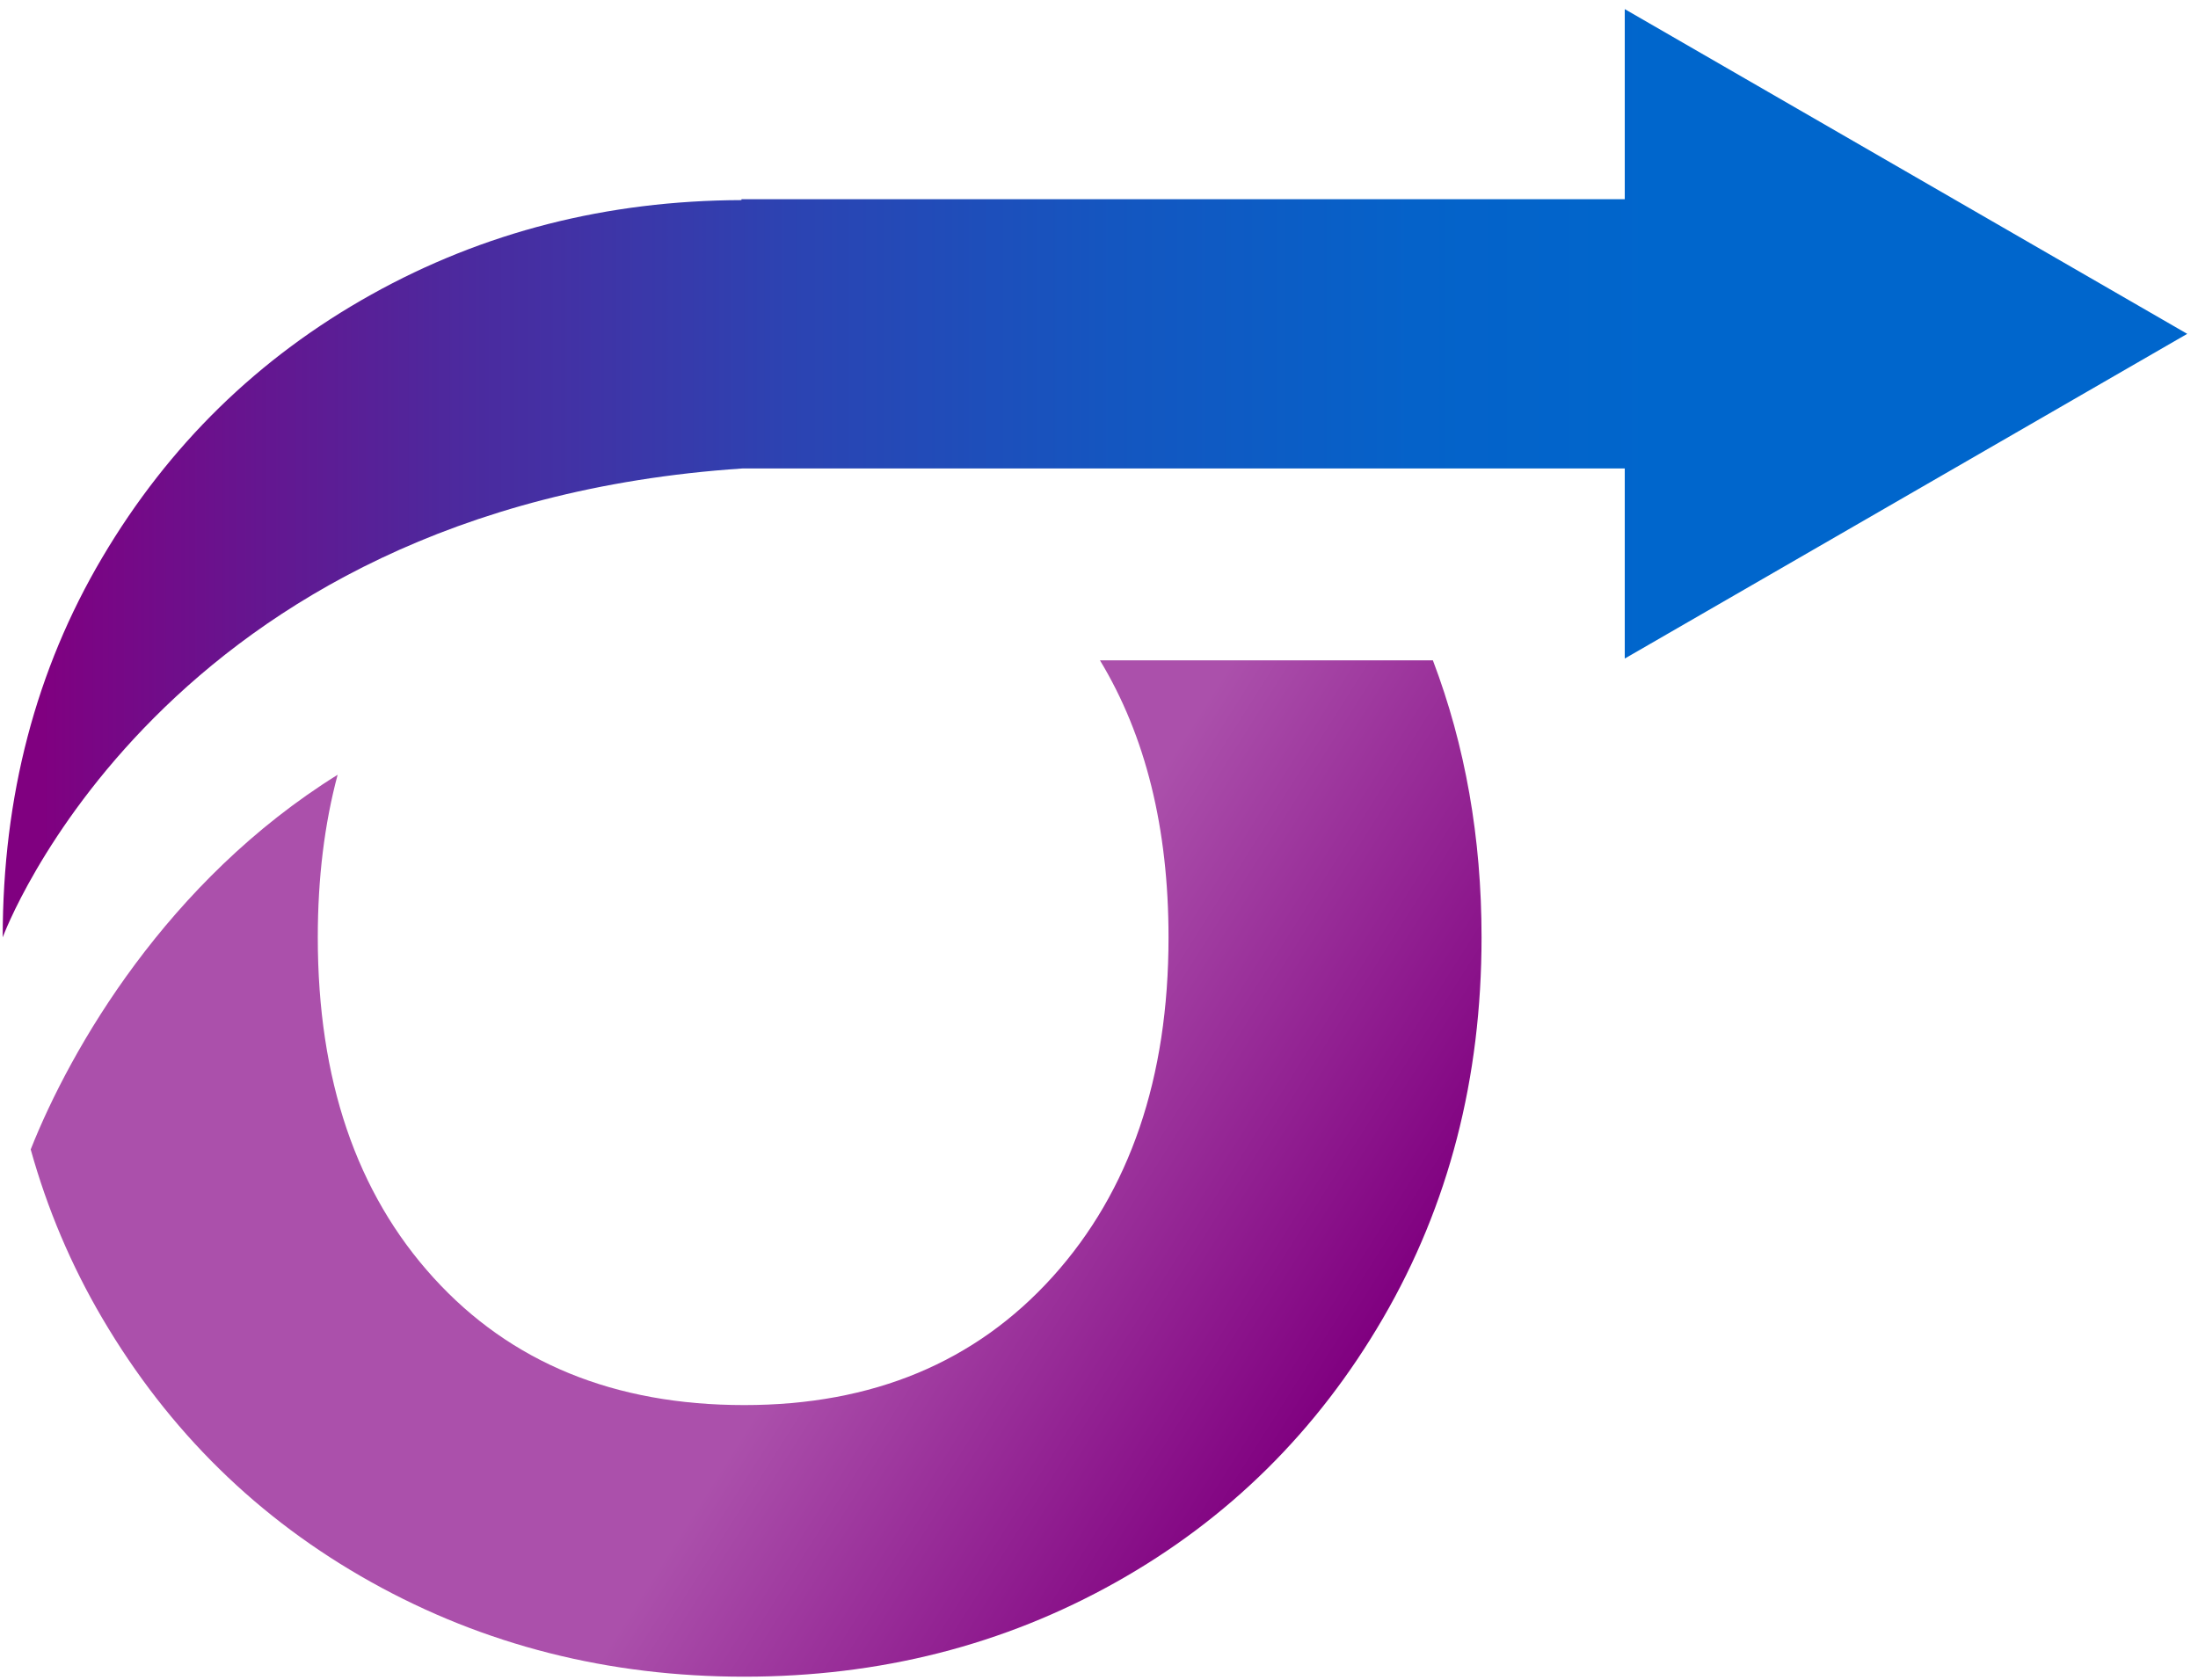
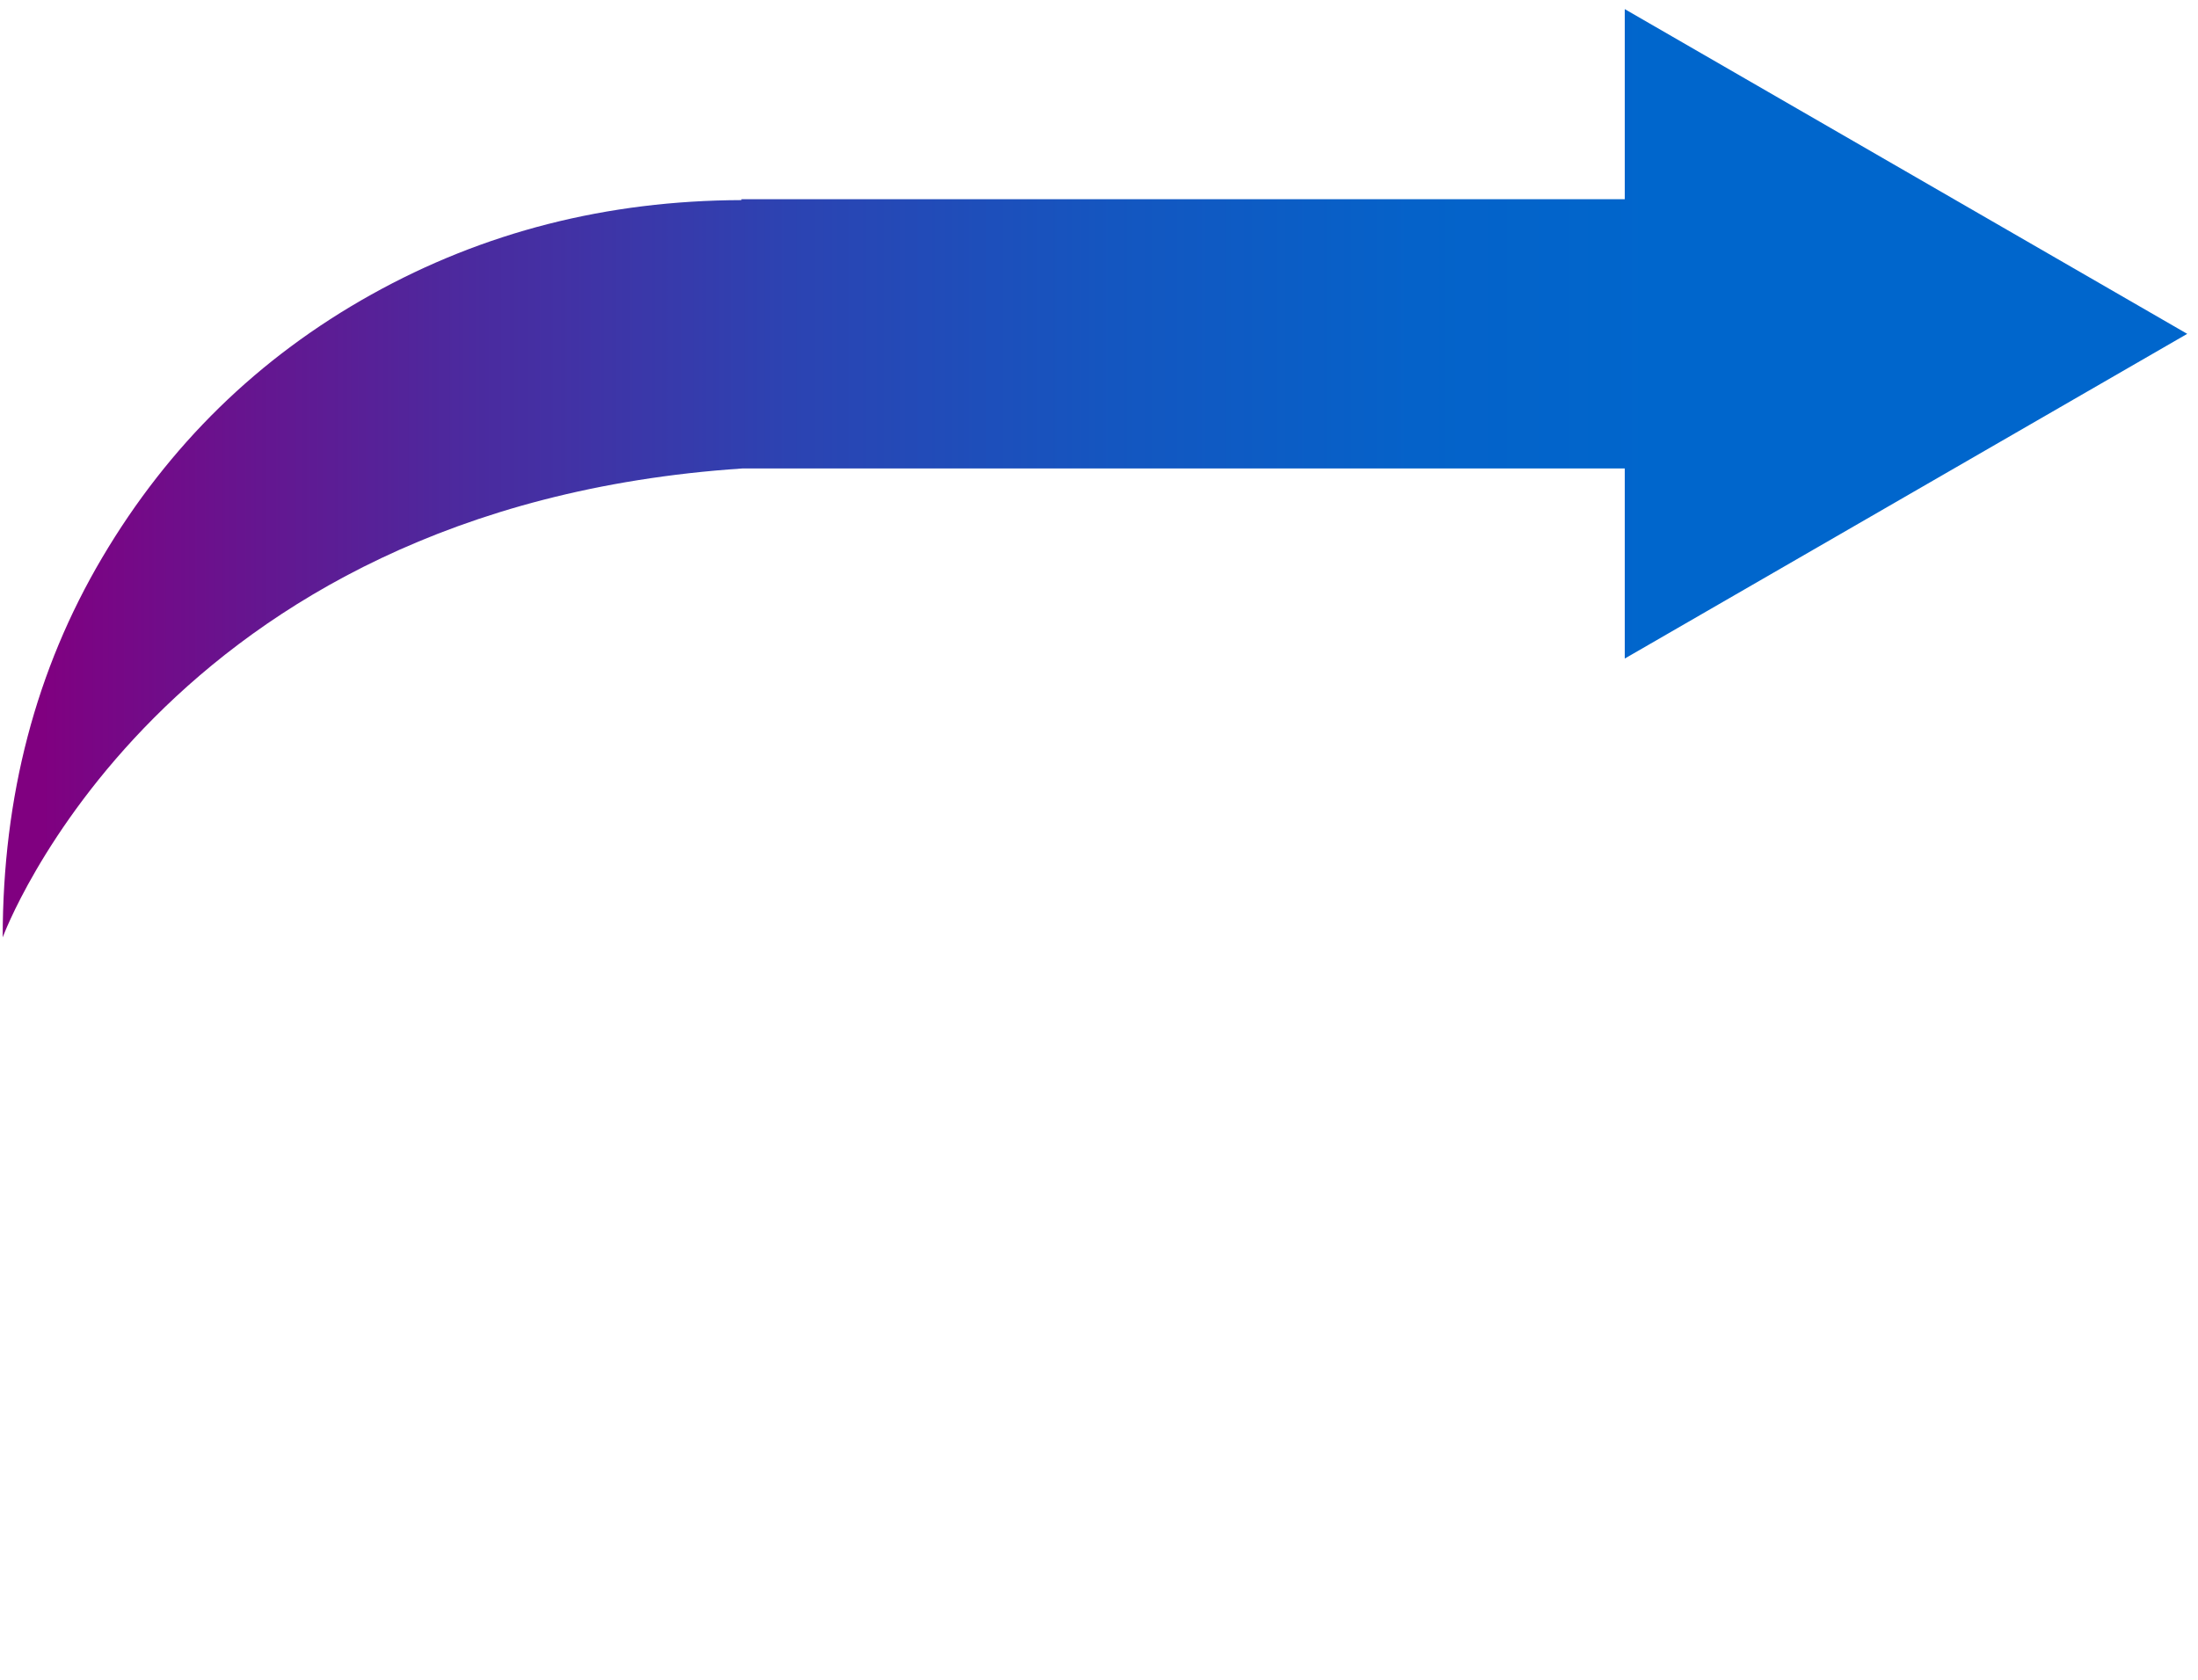
<svg xmlns="http://www.w3.org/2000/svg" width="157" height="120" viewBox="0 0 157 120" fill="none">
-   <path d="M102.349 47.172H78.569C81.828 52.559 83.466 59.151 83.466 66.959C83.466 77.006 80.707 85.086 75.194 91.2C69.679 97.316 62.337 100.372 53.164 100.372C43.882 100.372 36.483 97.342 30.971 91.282C25.456 85.221 22.699 77.114 22.699 66.959C22.699 62.724 23.177 58.856 24.116 55.346C11.953 62.916 5.046 74.903 2.193 82.11C3.375 86.352 5.076 90.375 7.309 94.173C12.052 102.242 18.459 108.528 26.528 113.025C34.597 117.526 43.473 119.774 53.156 119.774C62.839 119.774 71.689 117.526 79.71 113.025C87.729 108.528 94.088 102.242 98.782 94.173C103.477 86.104 105.825 77.034 105.825 66.959C105.825 59.852 104.662 53.258 102.349 47.172Z" fill="url(#paint0_linear_4022_126)" />
  <path d="M116.054 0.651V14.229H52.961V14.294C43.354 14.325 34.542 16.572 26.528 21.039C18.459 25.539 12.052 31.799 7.309 39.818C2.564 47.839 0.193 56.887 0.193 66.959C0.193 66.959 11.468 36.243 53.015 33.466H116.054V47.044L156.231 23.848L116.054 0.651Z" fill="url(#paint1_linear_4022_126)" />
  <defs>
    <linearGradient id="paint0_linear_4022_126" x1="57.654" y1="75.854" x2="95.706" y2="99.937" gradientUnits="userSpaceOnUse">
      <stop offset="0.228" stop-color="#AB50AB" />
      <stop offset="0.99" stop-color="#800080" />
    </linearGradient>
    <linearGradient id="paint1_linear_4022_126" x1="0.193" y1="33.805" x2="156.231" y2="33.805" gradientUnits="userSpaceOnUse">
      <stop offset="0.018" stop-color="#800080" />
      <stop offset="0.039" stop-color="#7A0584" />
      <stop offset="0.202" stop-color="#4E289D" />
      <stop offset="0.36" stop-color="#2C43B2" />
      <stop offset="0.509" stop-color="#1456C0" />
      <stop offset="0.646" stop-color="#0562C9" />
      <stop offset="0.76" stop-color="#0066CC" />
    </linearGradient>
  </defs>
</svg>